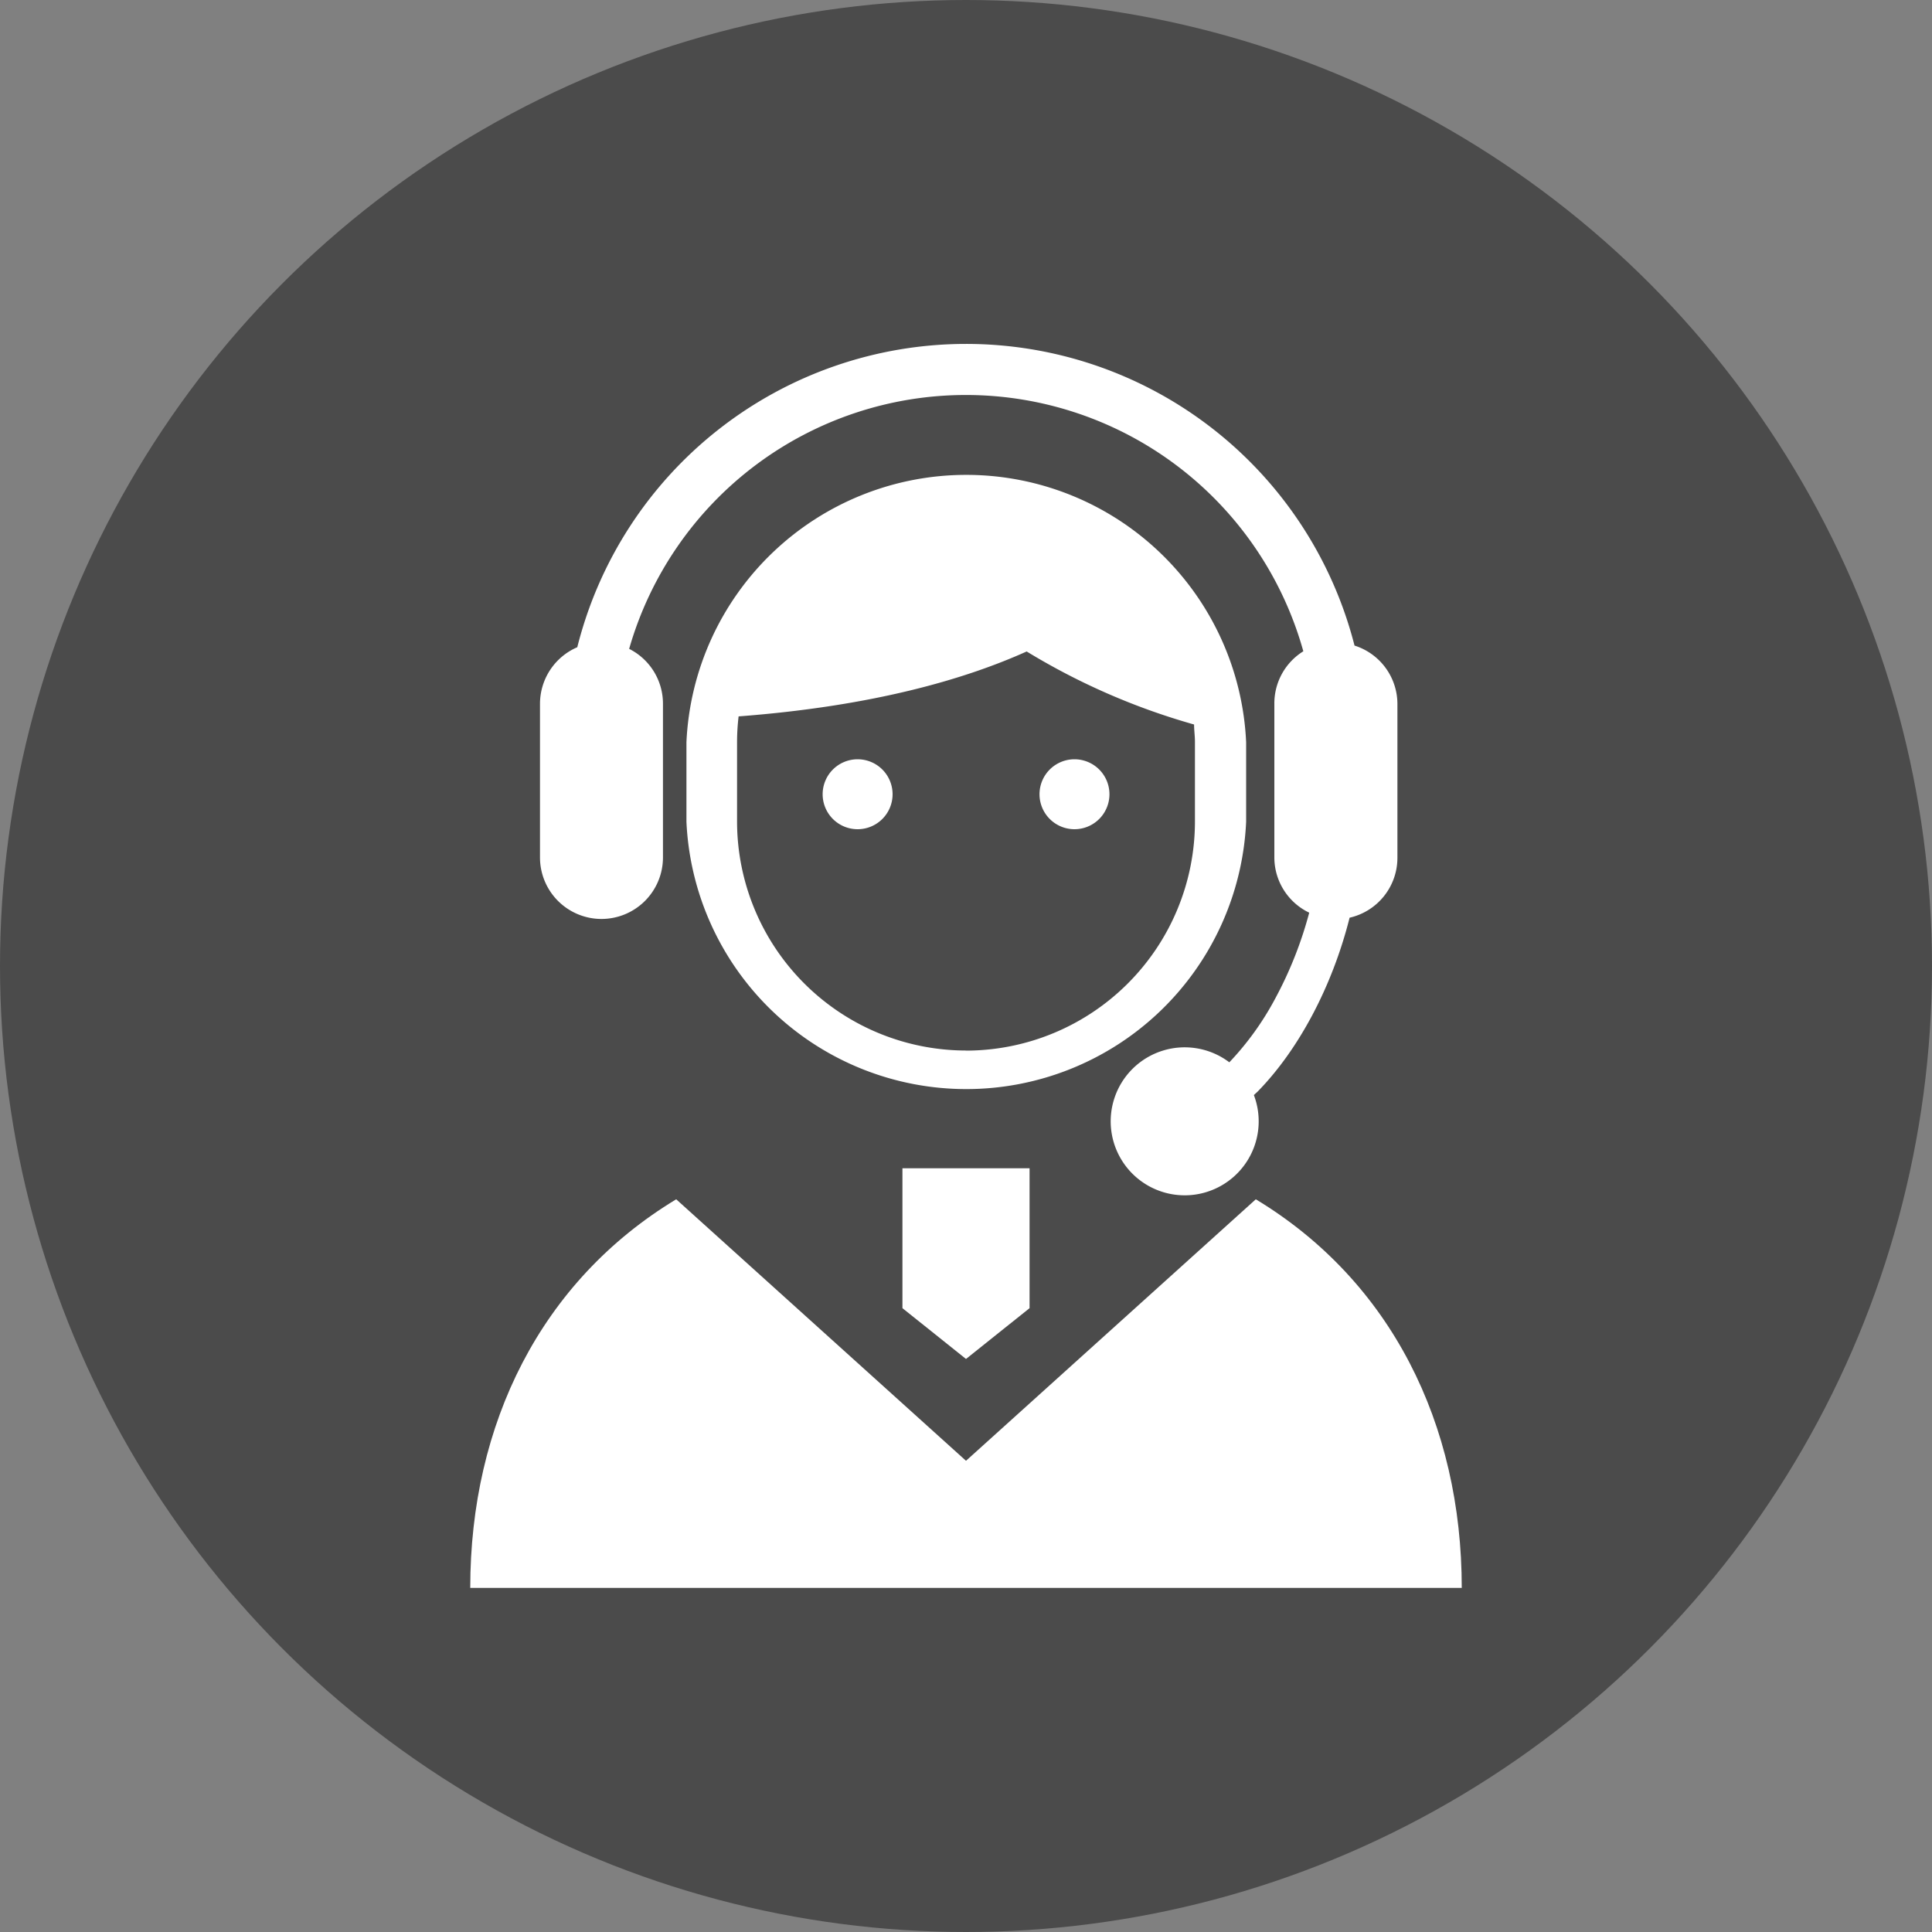
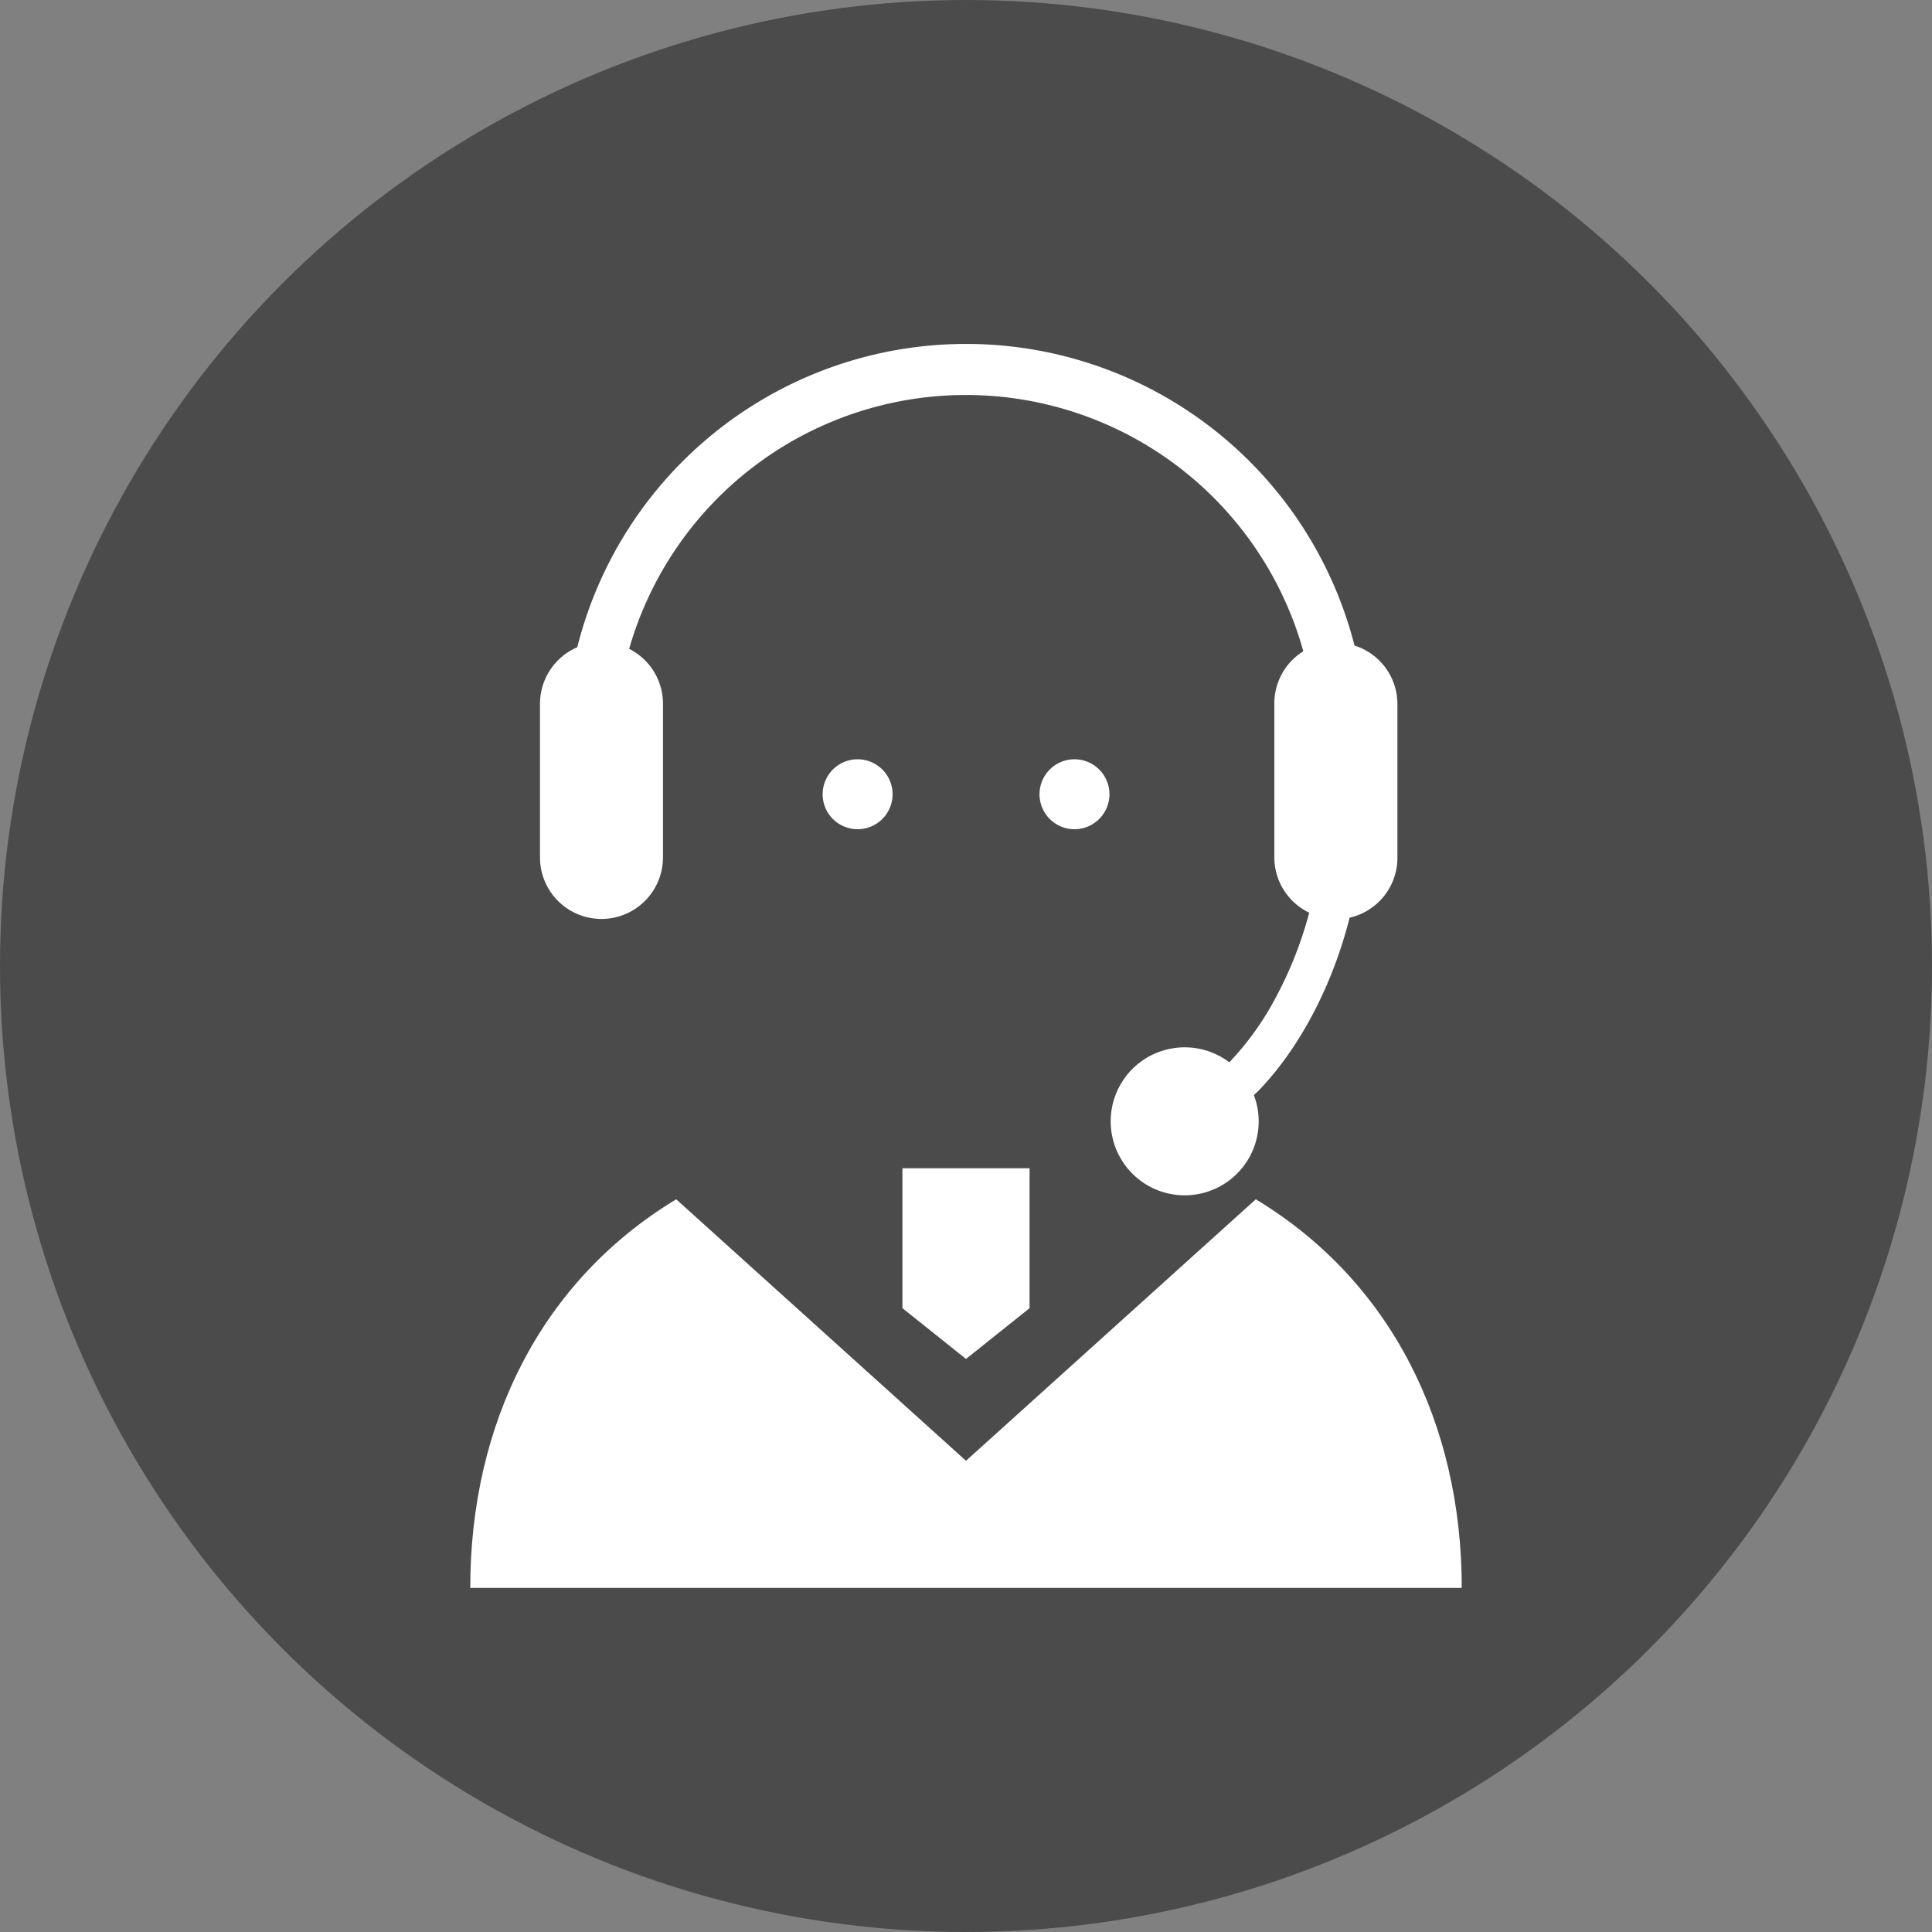
<svg xmlns="http://www.w3.org/2000/svg" viewBox="0 0 200 200">
  <rect x="0" y="0" width="200" height="200" fill="#808080" stroke="none" />
  <defs>
    <style>.cls-1{fill:#4b4b4b;}.cls-2{fill:#fff;}</style>
  </defs>
  <title>icon_autocall_benri_03</title>
  <g id="レイヤー_2" data-name="レイヤー 2">
    <g id="レイヤー_1-2" data-name="レイヤー 1">
      <circle class="cls-1" cx="100" cy="100" r="100" />
-       <path class="cls-2" d="M129,85.05V76.84a29,29,0,0,0-57.94,0v8.22a29,29,0,0,0,57.94,0Zm-29,23.7a23.73,23.73,0,0,1-23.7-23.7V76.84a22.93,22.93,0,0,1,.16-2.68c13.85-1.05,23.4-3.83,29.82-6.72A69.59,69.59,0,0,0,123.61,75c0,.59.09,1.18.09,1.79v8.22A23.73,23.73,0,0,1,100,108.76Z" />
      <path class="cls-2" d="M62.26,95.13a6.37,6.37,0,0,0,6.37-6.37V72.83a6.35,6.35,0,0,0-3.5-5.66,36.26,36.26,0,0,1,69.79.25,6.35,6.35,0,0,0-3,5.4V88.76a6.35,6.35,0,0,0,3.61,5.72,40.59,40.59,0,0,1-3.52,8.89,30.15,30.15,0,0,1-4.75,6.6,7.66,7.66,0,1,0,2.54,3.39l.39-.36c4.19-4.28,7.7-10.78,9.52-18a6.36,6.36,0,0,0,4.95-6.2V72.83a6.35,6.35,0,0,0-4.44-6A41.5,41.5,0,0,0,59.76,67a6.38,6.38,0,0,0-3.86,5.86V88.76A6.37,6.37,0,0,0,62.26,95.13Z" />
      <path class="cls-2" d="M130,124.15l-30,27.07L70,124.15c-14,8.46-21.32,23.24-21.32,40.23H151.32C151.32,147.39,144,132.61,130,124.15Z" />
      <polygon class="cls-2" points="93.42 135.42 100 140.68 106.58 135.42 106.58 120.94 93.42 120.94 93.42 135.42" />
      <path class="cls-2" d="M88.78,78.6a3.62,3.62,0,1,0,3.62,3.62A3.62,3.62,0,0,0,88.78,78.6Z" />
      <path class="cls-2" d="M111.23,78.6a3.62,3.62,0,1,0,3.62,3.62A3.62,3.62,0,0,0,111.23,78.6Z" />
    </g>
  </g>
</svg>